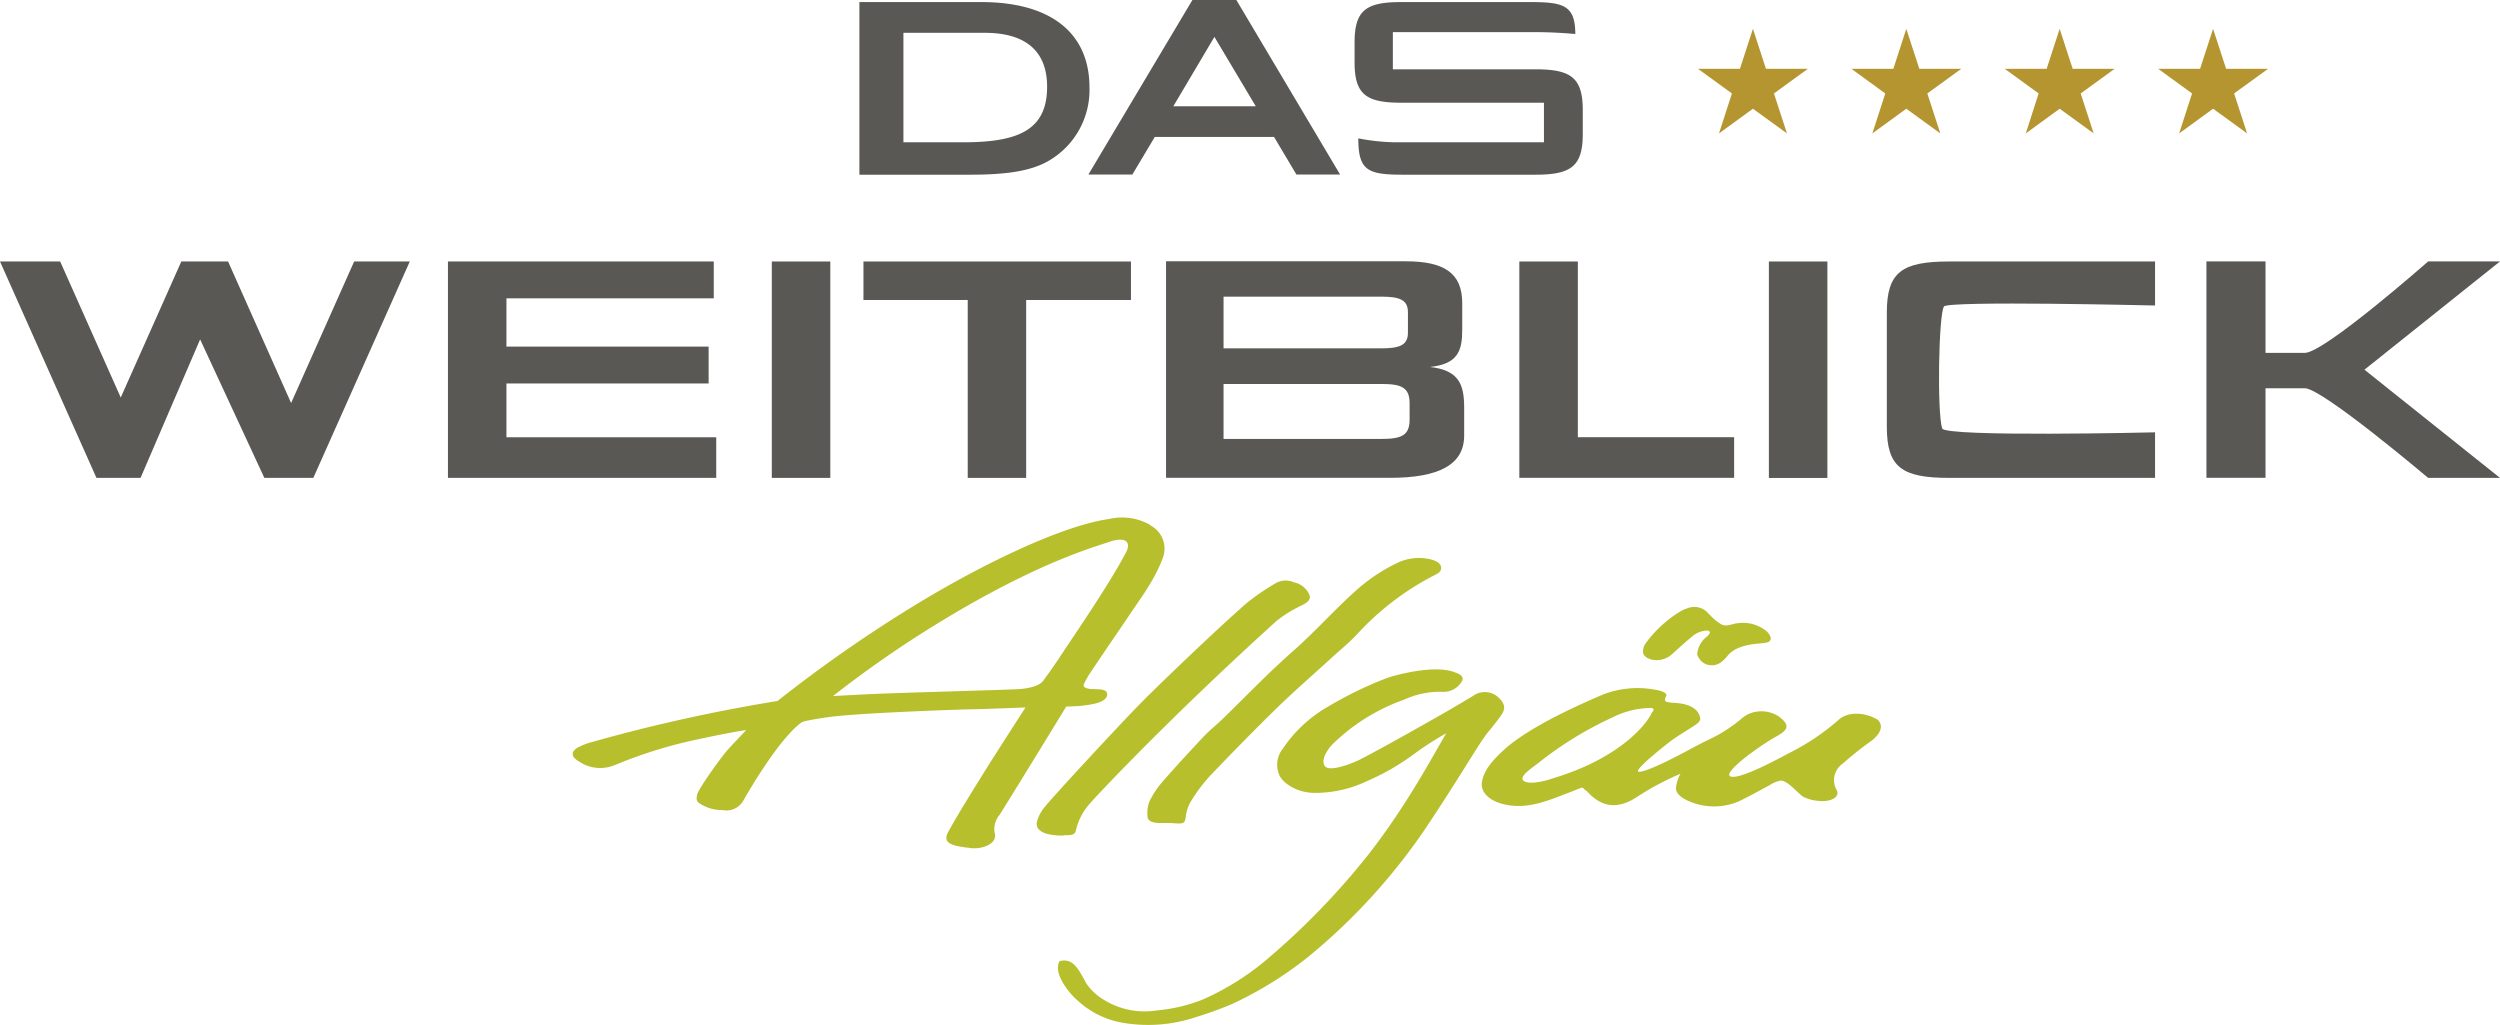
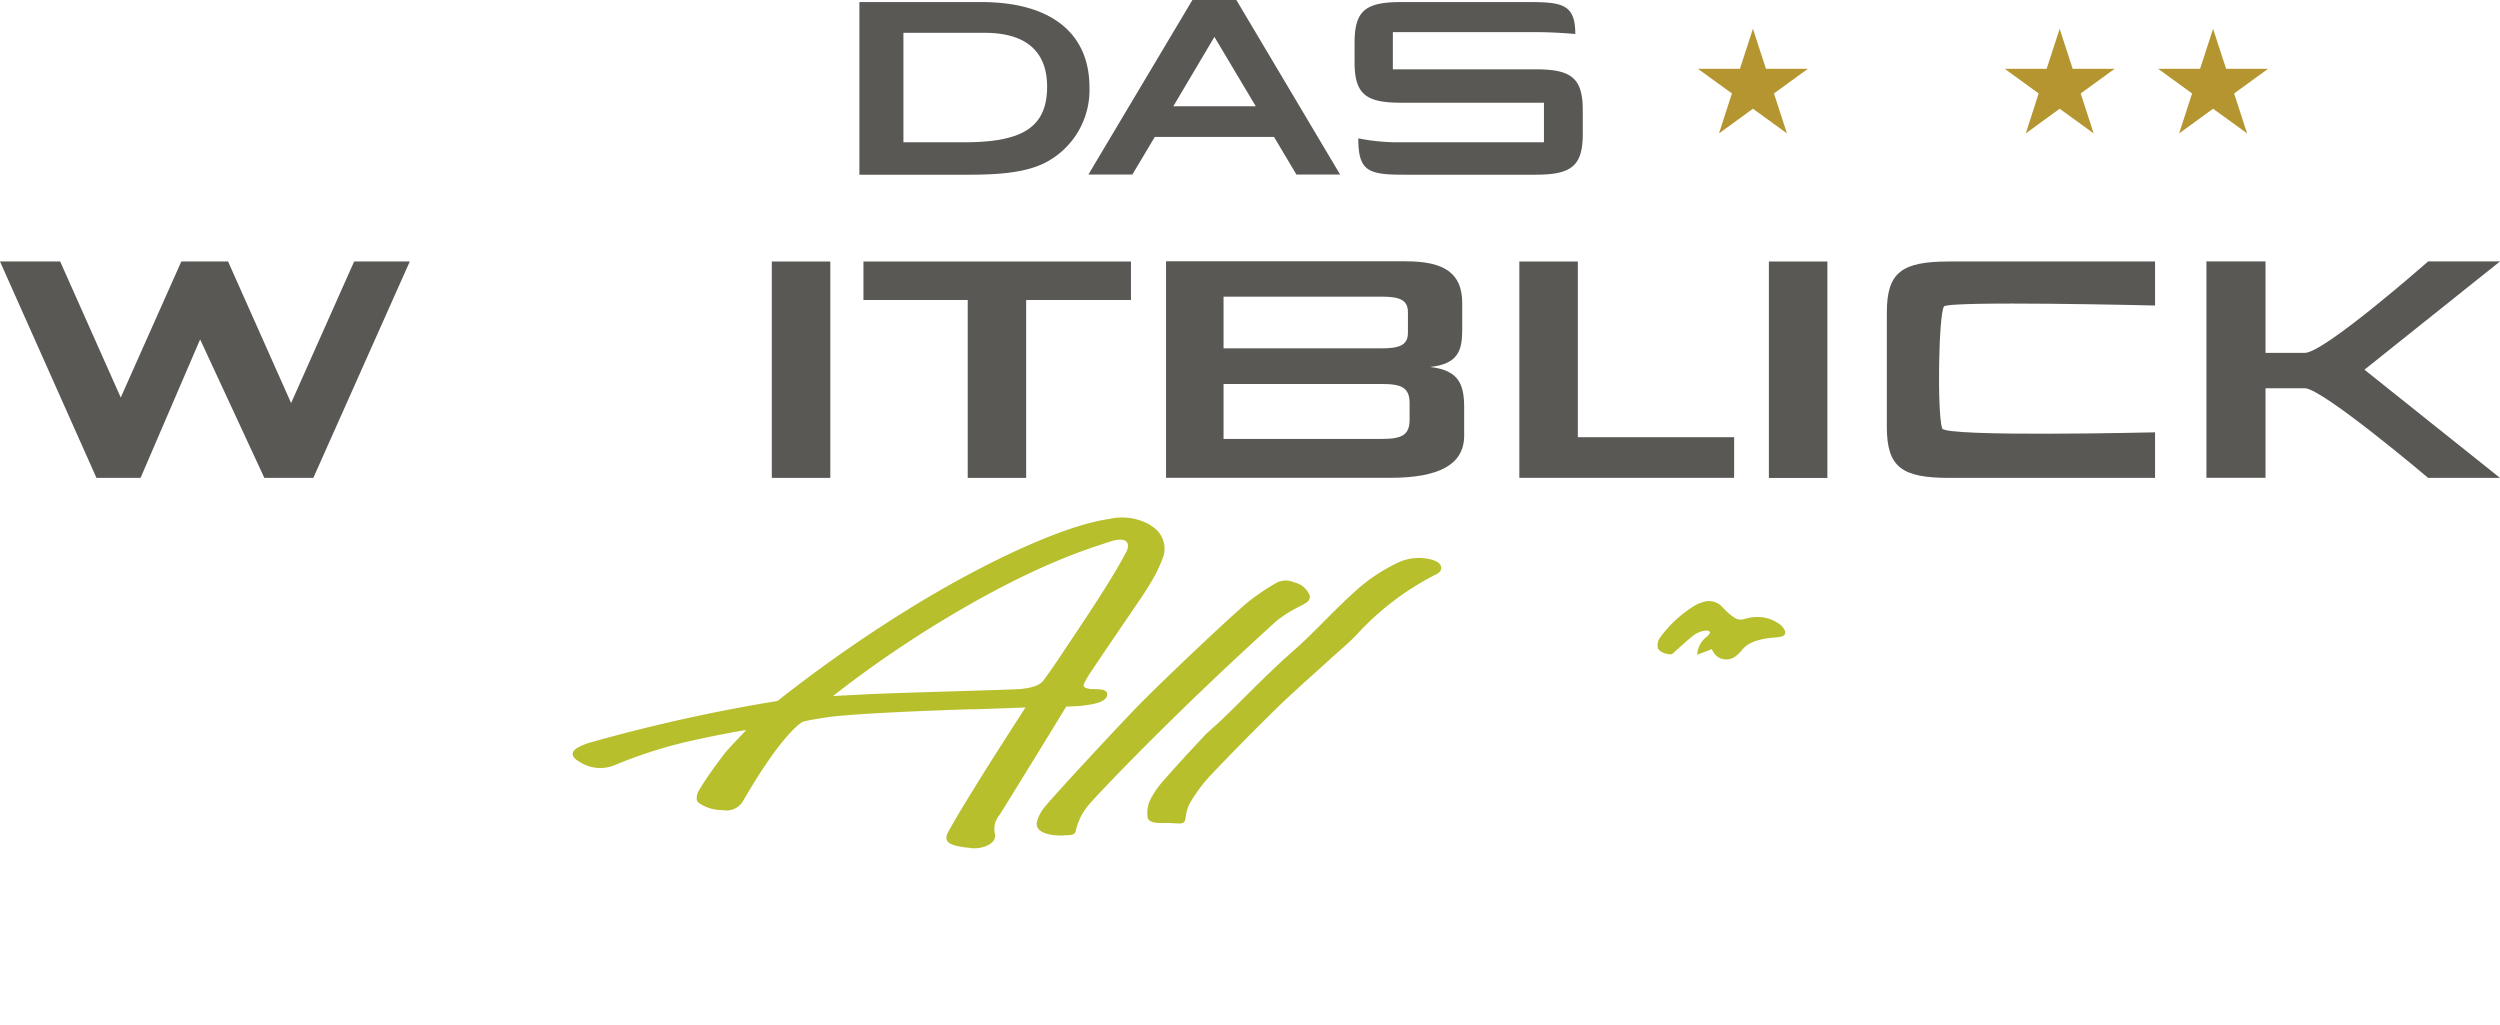
<svg xmlns="http://www.w3.org/2000/svg" id="Ebene_1" data-name="Ebene 1" viewBox="0 0 374.77 153.67">
  <defs>
    <style>.cls-1{fill:#b59530;}.cls-2{fill:#b7bf2d;}.cls-3{fill:#5a5855;}</style>
  </defs>
  <title>logo_weitblick_cmyk</title>
  <polygon class="cls-1" points="262.78 4.32 264.73 10.31 271.02 10.31 265.93 14.01 267.88 20 262.78 16.3 257.69 20 259.63 14.01 254.53 10.31 260.83 10.31 262.78 4.32" />
-   <polygon class="cls-1" points="285.77 4.32 287.72 10.31 294.02 10.31 288.92 14.01 290.87 20 285.77 16.3 280.68 20 282.62 14.01 277.53 10.31 283.83 10.31 285.77 4.32" />
  <polygon class="cls-1" points="308.76 4.32 310.71 10.31 317.01 10.31 311.91 14.01 313.86 20 308.76 16.3 303.68 20 305.61 14.01 300.52 10.31 306.81 10.31 308.76 4.32" />
  <polygon class="cls-1" points="331.76 4.32 333.71 10.31 340.01 10.31 334.91 14.01 336.86 20 331.76 16.3 326.67 20 328.61 14.01 323.52 10.31 329.81 10.31 331.76 4.32" />
  <path class="cls-2" d="M204,121c-2.38,4.65-8.1,12.95-9.62,15.27q-1.36,2.08-2.87,4.13c-.61.82-2.06,1.12-3.32,1.25s-18.2.55-23.2.8l-5,.26a165.72,165.72,0,0,1,15-10.47c15.37-9.49,23.91-11.77,26.8-12.77,3.13-.83,2.38,1.22,2.21,1.53m3.59-3.91a8.55,8.55,0,0,0-6.22-.92c-7.13,1-19.61,7-30.4,13.72a208.66,208.66,0,0,0-19.3,13.56,251.35,251.35,0,0,0-27.72,6.13,9.65,9.65,0,0,0-2.08.78c-1.26.64-1.19,1.48.08,2.19a5.67,5.67,0,0,0,5.4.48c.24-.08.45-.19.69-.28a69.39,69.39,0,0,1,12.08-3.63c1.7-.38,5.77-1.19,6.84-1.3-.33.39-2.62,2.71-3.28,3.57-1.83,2.39-3.93,5.43-4.07,6.11-.1.48-.12.93.21,1.2a6.17,6.17,0,0,0,3.63,1.11,2.88,2.88,0,0,0,3-1.28c6-10.39,8.9-11.9,8.9-11.9s.1-.2,3.82-.74,15.15-1,21-1.18c1.72,0,8.67-.29,8.67-.29s-4.59,7.11-6.57,10.3c-1.69,2.73-3.4,5.46-4.94,8.22-.88,1.56-.15,2.14,2.68,2.49.29,0,.57.08.85.1,1.6.09,3.12-.59,3.37-1.52a1.38,1.38,0,0,0,0-.75,3.23,3.23,0,0,1,.71-2.71c3.27-5.22,10-16.25,10-16.25l1.72-.08a16.44,16.44,0,0,0,2.52-.36c1.12-.23,2-.76,1.9-1.49s-1.16-.66-2-.7c-.15,0-.29,0-.43,0-1-.15-1.27-.35-1-.87a15.25,15.25,0,0,1,.95-1.65c2.07-3.09,4.18-6.16,6.27-9.25.88-1.31,1.82-2.6,2.6-3.94a22.91,22.91,0,0,0,2-4.06,3.93,3.93,0,0,0-1.93-4.78" transform="translate(-35.11 -38.37)" />
-   <path class="cls-2" d="M197.89,185.68a8,8,0,0,0,2.51,2.45,11.62,11.62,0,0,0,8.12,1.71,24.49,24.49,0,0,0,6.89-1.63,39.52,39.52,0,0,0,9.4-5.84,110.32,110.32,0,0,0,15.41-15.87c5.88-7.51,9.9-15.22,11.7-18.21a46.68,46.68,0,0,0-4.79,3.08,35,35,0,0,1-7.07,4.08,18,18,0,0,1-8.1,1.78c-2.93-.11-4.81-1.84-5.1-2.75a3.86,3.86,0,0,1,.57-3.9,20.41,20.41,0,0,1,6.93-6.38,58,58,0,0,1,8.56-4.15c1.27-.48,7.45-2.15,10.41-.84,1.08.33,1.18.94.93,1.28a3.17,3.17,0,0,1-3,1.59,12.65,12.65,0,0,0-5.62,1.16,29.16,29.16,0,0,0-10.88,6.81c-1.45,1.62-1.67,3.24-.5,3.46s3.75-.76,4.9-1.37c3.64-1.91,7.16-3.9,10.68-5.89,2.08-1.17,4.1-2.36,6.11-3.57a3,3,0,0,1,3.69.15c.91.84,1.28,1.56.61,2.61-.38.59-1.36,1.84-2.11,2.74-1.25,1.51-4.15,6.63-9.41,14.49a90.47,90.47,0,0,1-17.42,19.07,56.17,56.17,0,0,1-11.5,7.14,57.05,57.05,0,0,1-5.53,2,22.44,22.44,0,0,1-10.49.87,13.19,13.19,0,0,1-7.11-3.37c-1.2-1-3.78-4.06-2.73-5.93,2.15-.56,2.93,1.48,3.94,3.2" transform="translate(-35.11 -38.37)" />
-   <path class="cls-2" d="M282.18,144.51a13.1,13.1,0,0,0-5.31,1.39,53.77,53.77,0,0,0-11,6.73c-.88.73-3.24,2.17-2.33,2.81s3.55-.09,4.12-.32c9.91-2.91,14.18-7.93,15.09-9.94.73-.79-.38-.68-.61-.67m4.88,9.86a40.57,40.57,0,0,0-6.31,3.34c-3.52,2.39-5.87,1.3-7.74-.76-1.05-.66.12-.8-3,.37-2.26.86-4.77,1.92-7.35,1.87-3.32-.06-5.65-1.6-5.36-3.55s1.81-3.5,3.58-5.12c3.89-3.33,10.56-6.31,14.48-8a14.34,14.34,0,0,1,7.77-.78c.82.12,2.07.44,1.79,1-.5.91.05.9,1.33,1,2.37.16,3.6,1,3.79,2.38,0,.28-.31.63-.65.86-1.27.87-2.72,1.66-3.9,2.57-1.69,1.3-5.51,4.42-4.69,4.51s3.69-1.3,5.08-2c1.82-.9,3.51-1.9,5.35-2.78a22,22,0,0,0,4.85-3.06,6.2,6.2,0,0,1,1.07-.76,4.79,4.79,0,0,1,4.58.26c1.6,1.17,1.68,1.92,0,2.88-3,1.65-8.43,5.66-7.17,6.16s6.31-2.17,8.78-3.49a35.08,35.08,0,0,0,7.45-5c1.31-1.24,3.92-1.18,5.84,0,1.13,1.06.05,2.45-1,3.2a48.1,48.1,0,0,0-4.23,3.37,3,3,0,0,0-.84,4.1c.3,1-1,1.72-3,1.47a6.22,6.22,0,0,1-2-.55c-.77-.38-2.36-2.5-3.48-2.47a4.45,4.45,0,0,0-1.67.7c-1.57.82-3.06,1.69-4.71,2.46a9.46,9.46,0,0,1-7.92-.34c-.9-.49-1.47-1.11-1.38-1.82a5.59,5.59,0,0,1,.65-2" transform="translate(-35.11 -38.37)" />
  <path class="cls-2" d="M194.65,163.62l-.87,0c-2.37-.13-3.55-.87-3.2-2.16a5.93,5.93,0,0,1,1.15-2.13c1.7-2.08,11-12.07,13.84-15,2.52-2.57,5.17-5.09,7.82-7.62,2.81-2.66,5.63-5.32,8.59-7.92a35.34,35.34,0,0,1,4.38-3,3,3,0,0,1,2.74-.12,3.2,3.2,0,0,1,2.37,2.06,1,1,0,0,1-.45.92c-.51.39-1.23.67-1.81,1a17.5,17.5,0,0,0-2.77,1.83c-16.55,15-27.27,26.53-27.95,27.35a9,9,0,0,0-2.09,4c-.12.64-.57.78-1.75.74" transform="translate(-35.11 -38.37)" />
  <path class="cls-2" d="M209.72,161.74c-.1,0-.54,0-1,0-1-.06-1.58-.36-1.59-1a4.83,4.83,0,0,1,.29-2.23,13.31,13.31,0,0,1,2-3c2-2.29,4.07-4.53,6.17-6.77.81-.86,1.82-1.65,2.69-2.49,3.56-3.45,6.93-7,10.72-10.32,3.27-2.89,6-6,9.19-8.86a26.2,26.2,0,0,1,6.32-4.28,7.4,7.4,0,0,1,4.77-.63c.86.17,1.6.49,1.8,1s0,1-.72,1.33a41.35,41.35,0,0,0-11.78,8.92c-1.2,1.3-2.69,2.5-4.05,3.75-2.65,2.42-5.41,4.82-7.94,7.28-3.47,3.39-6.83,6.82-10.12,10.27a23.94,23.94,0,0,0-2.73,3.63,5.47,5.47,0,0,0-.83,2.18c-.2,1.39-.17,1.39-2.43,1.22-.14,0-.29,0-.76,0" transform="translate(-35.11 -38.37)" />
-   <path class="cls-2" d="M289.53,136.52a3.68,3.68,0,0,1,1.54-2.78,1.85,1.85,0,0,0,.39-.55c0-.05-.07-.17-.17-.22a.63.63,0,0,0-.34-.08,3.82,3.82,0,0,0-2.36,1.05c-1,.83-1.91,1.67-2.84,2.51a3.47,3.47,0,0,1-2.17.88c-1,.07-2.14-.48-2.15-1.13a2,2,0,0,1,.3-1.28,18,18,0,0,1,5.32-4.92,5.42,5.42,0,0,1,1.09-.47,2.74,2.74,0,0,1,2.88.6,5.93,5.93,0,0,0,.43.44,7.46,7.46,0,0,0,1.73,1.41c.84.39,1.53-.1,2.32-.17a5.63,5.63,0,0,1,4.42,1.17,2.22,2.22,0,0,1,.51.66c.31.53.06,1-.64,1.08-.33.05-.67.1-1,.12-2.2.18-3.92.73-4.83,2a6.21,6.21,0,0,1-.91.85,2.34,2.34,0,0,1-2.74-.06,2.68,2.68,0,0,1-.75-1.07" transform="translate(-35.11 -38.37)" />
+   <path class="cls-2" d="M289.53,136.52a3.68,3.68,0,0,1,1.54-2.78,1.85,1.85,0,0,0,.39-.55c0-.05-.07-.17-.17-.22a.63.63,0,0,0-.34-.08,3.82,3.82,0,0,0-2.36,1.05c-1,.83-1.91,1.67-2.84,2.51c-1,.07-2.14-.48-2.15-1.13a2,2,0,0,1,.3-1.28,18,18,0,0,1,5.32-4.92,5.42,5.42,0,0,1,1.09-.47,2.74,2.74,0,0,1,2.88.6,5.93,5.93,0,0,0,.43.44,7.46,7.46,0,0,0,1.73,1.41c.84.39,1.53-.1,2.32-.17a5.63,5.63,0,0,1,4.42,1.17,2.22,2.22,0,0,1,.51.66c.31.53.06,1-.64,1.08-.33.05-.67.1-1,.12-2.2.18-3.92.73-4.83,2a6.21,6.21,0,0,1-.91.85,2.34,2.34,0,0,1-2.74-.06,2.68,2.68,0,0,1-.75-1.07" transform="translate(-35.11 -38.37)" />
  <path class="cls-3" d="M170.54,59.7V43.29h12.19c6.21,0,9.35,2.81,9.35,8.08,0,6.42-4.18,8.33-12.55,8.33Zm-6.6,4.86H180.5c5.06,0,8.91-.45,11.67-2a12.27,12.27,0,0,0,6.26-11.09c0-8-5.61-12.79-16.22-12.79H163.94Z" transform="translate(-35.11 -38.37)" />
  <path class="cls-3" d="M217.16,43.9l6.2,10.4H211Zm-3.3-5.53L198.27,64.53h6.59l3.36-5.63H226.1l3.35,5.63H236L220.45,38.37Z" transform="translate(-35.11 -38.37)" />
  <path class="cls-3" d="M265.46,43.19c2.94,0,5.8.28,5.8.28,0-4.46-1.95-4.79-7-4.79H245.17c-5.33,0-7,1.25-7,6.11v2.87c0,4.86,1.7,6.11,7,6.11h21.39V59.7H244.23a30.79,30.79,0,0,1-5.5-.59c0,4.87,1.43,5.45,6.76,5.45h19.8c5.33,0,7.09-1.25,7.09-6.11V54.88c0-4.86-1.76-6.12-7.09-6.12H243.91V43.19Z" transform="translate(-35.11 -38.37)" />
  <path class="cls-3" d="M365.87,110h8.86V96.57h5.89c2.61,0,18.49,13.44,18.49,13.44h10.77L389.56,93.79l20.32-16.23H399.11s-15.57,13.71-18.49,13.71h-5.89V77.56h-8.86Z" transform="translate(-35.11 -38.37)" />
  <path class="cls-3" d="M358.17,84.17v-6.6H327.32c-7.09,0-9.36,1.57-9.36,7.67v17.11c0,6.09,2.27,7.66,9.36,7.66h30.85v-6.83s-31.51.75-31.92-.59c-.77-2.55-.52-17,.27-18.27.54-.9,31.65-.15,31.65-.15" transform="translate(-35.11 -38.37)" />
  <rect class="cls-3" x="265.17" y="39.2" width="8.77" height="32.45" />
  <path class="cls-3" d="M262.87,110h32.2v-6.09H271.64V77.57h-8.77Z" transform="translate(-35.11 -38.37)" />
  <path class="cls-3" d="M242.17,82.84c2.71,0,4,.45,4,2.33v3.09c0,1.89-1.32,2.33-4,2.33H218.53V82.84Zm0,13.09c3,0,4.25.5,4.25,2.89v2.46c0,2.39-1.25,2.89-4.25,2.89H218.53V95.93ZM209.91,110h33.58c7.38,0,11.11-2,11.11-6.34V99.51c0-3.46-.73-5.63-5.12-6.13,4.17-.44,4.83-2.41,4.83-5.56v-4c0-4.52-2.7-6.28-8.48-6.28H209.91Z" transform="translate(-35.11 -38.37)" />
  <polygon class="cls-3" points="153.83 44.97 169.54 44.97 169.54 39.2 129.44 39.2 129.44 44.97 145.07 44.97 145.07 71.64 153.83 71.64 153.83 44.97" />
  <rect class="cls-3" x="115.7" y="39.2" width="8.77" height="32.44" />
-   <polygon class="cls-3" points="67.15 71.64 107.37 71.64 107.37 65.55 75.92 65.55 75.92 57.49 106.23 57.48 106.23 51.96 75.92 51.96 75.92 44.72 107 44.72 107 39.2 67.15 39.2 67.15 71.64" />
  <polygon class="cls-3" points="53.09 39.2 43.67 60.35 43.64 60.42 34.19 39.2 27.18 39.2 18.1 59.59 9.02 39.2 0 39.2 14.46 71.64 14.74 71.64 21.07 71.64 30 50.88 39.63 71.64 46.97 71.64 61.43 39.2 53.09 39.2" />
</svg>